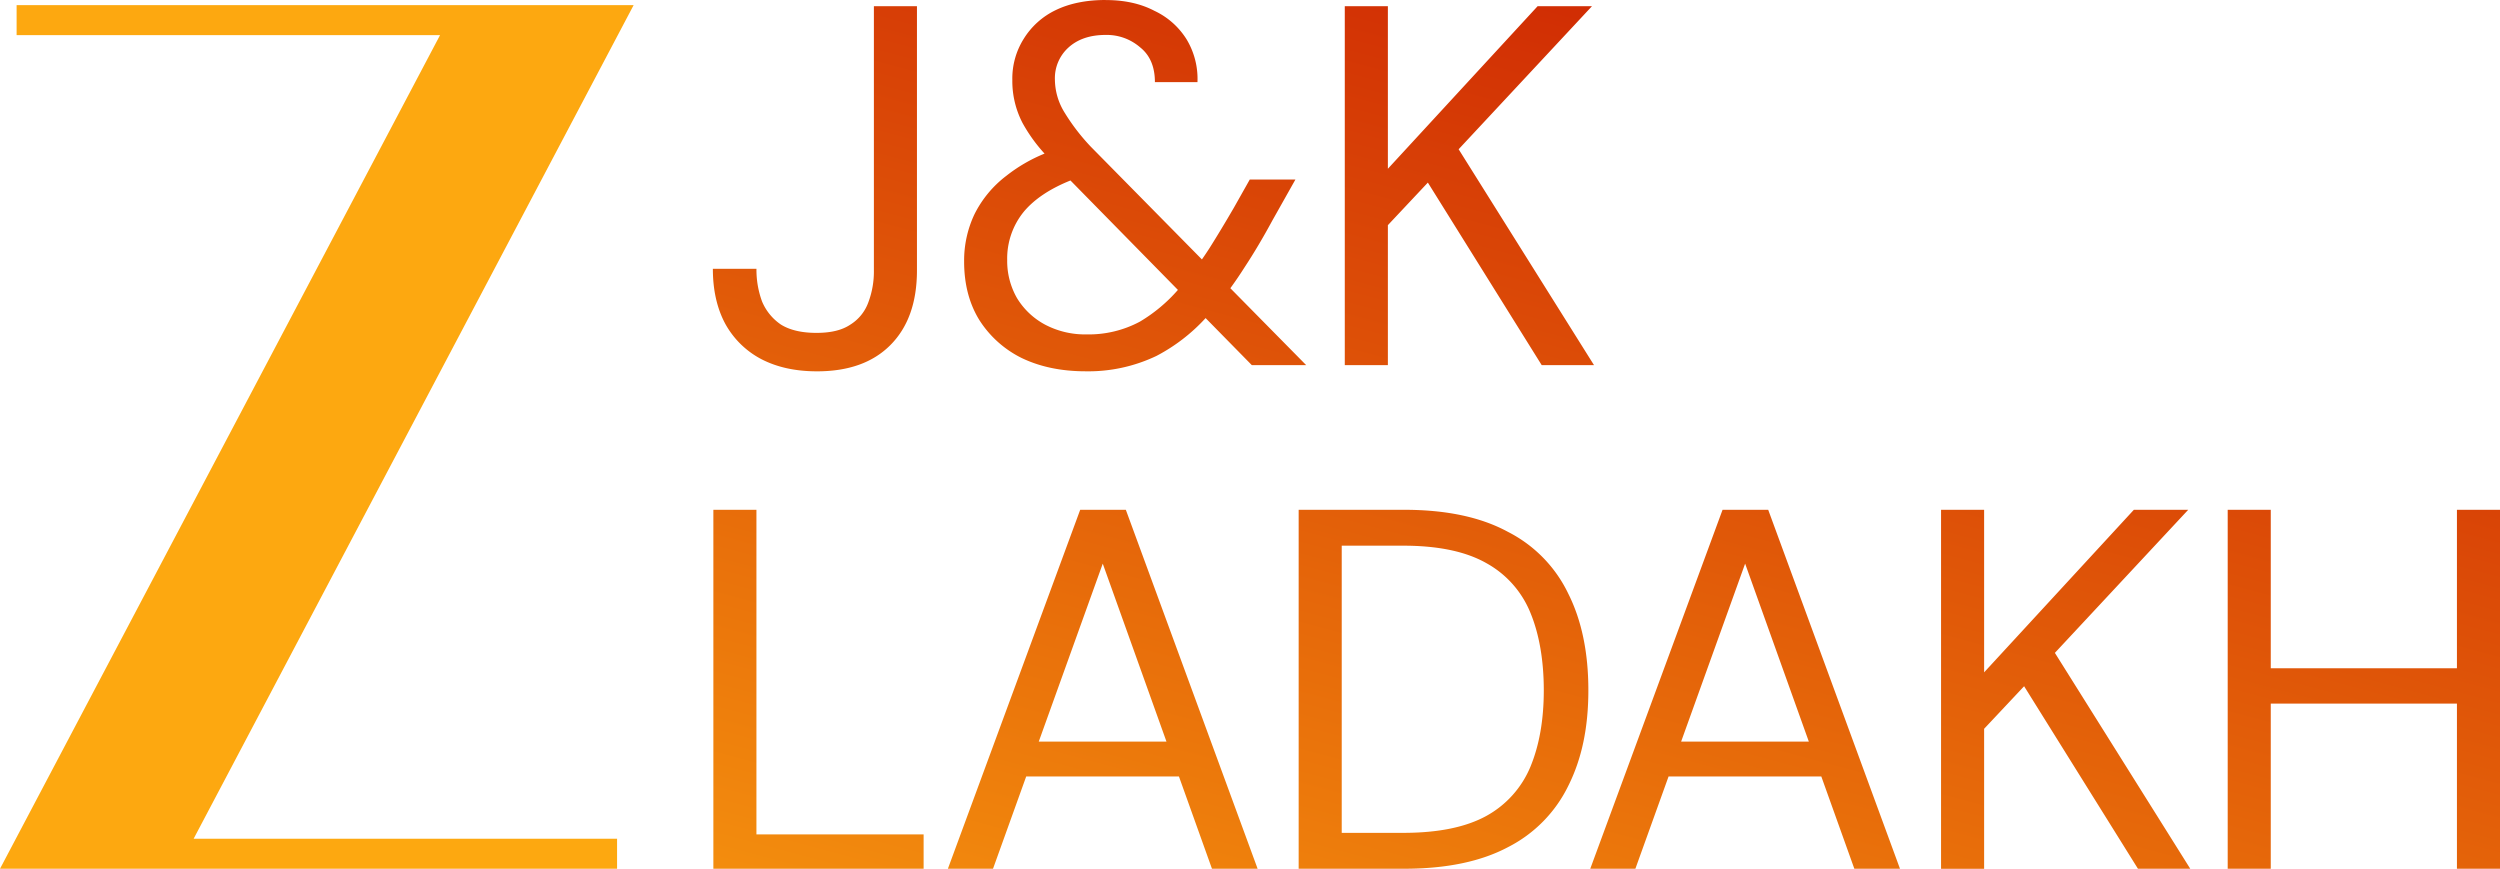
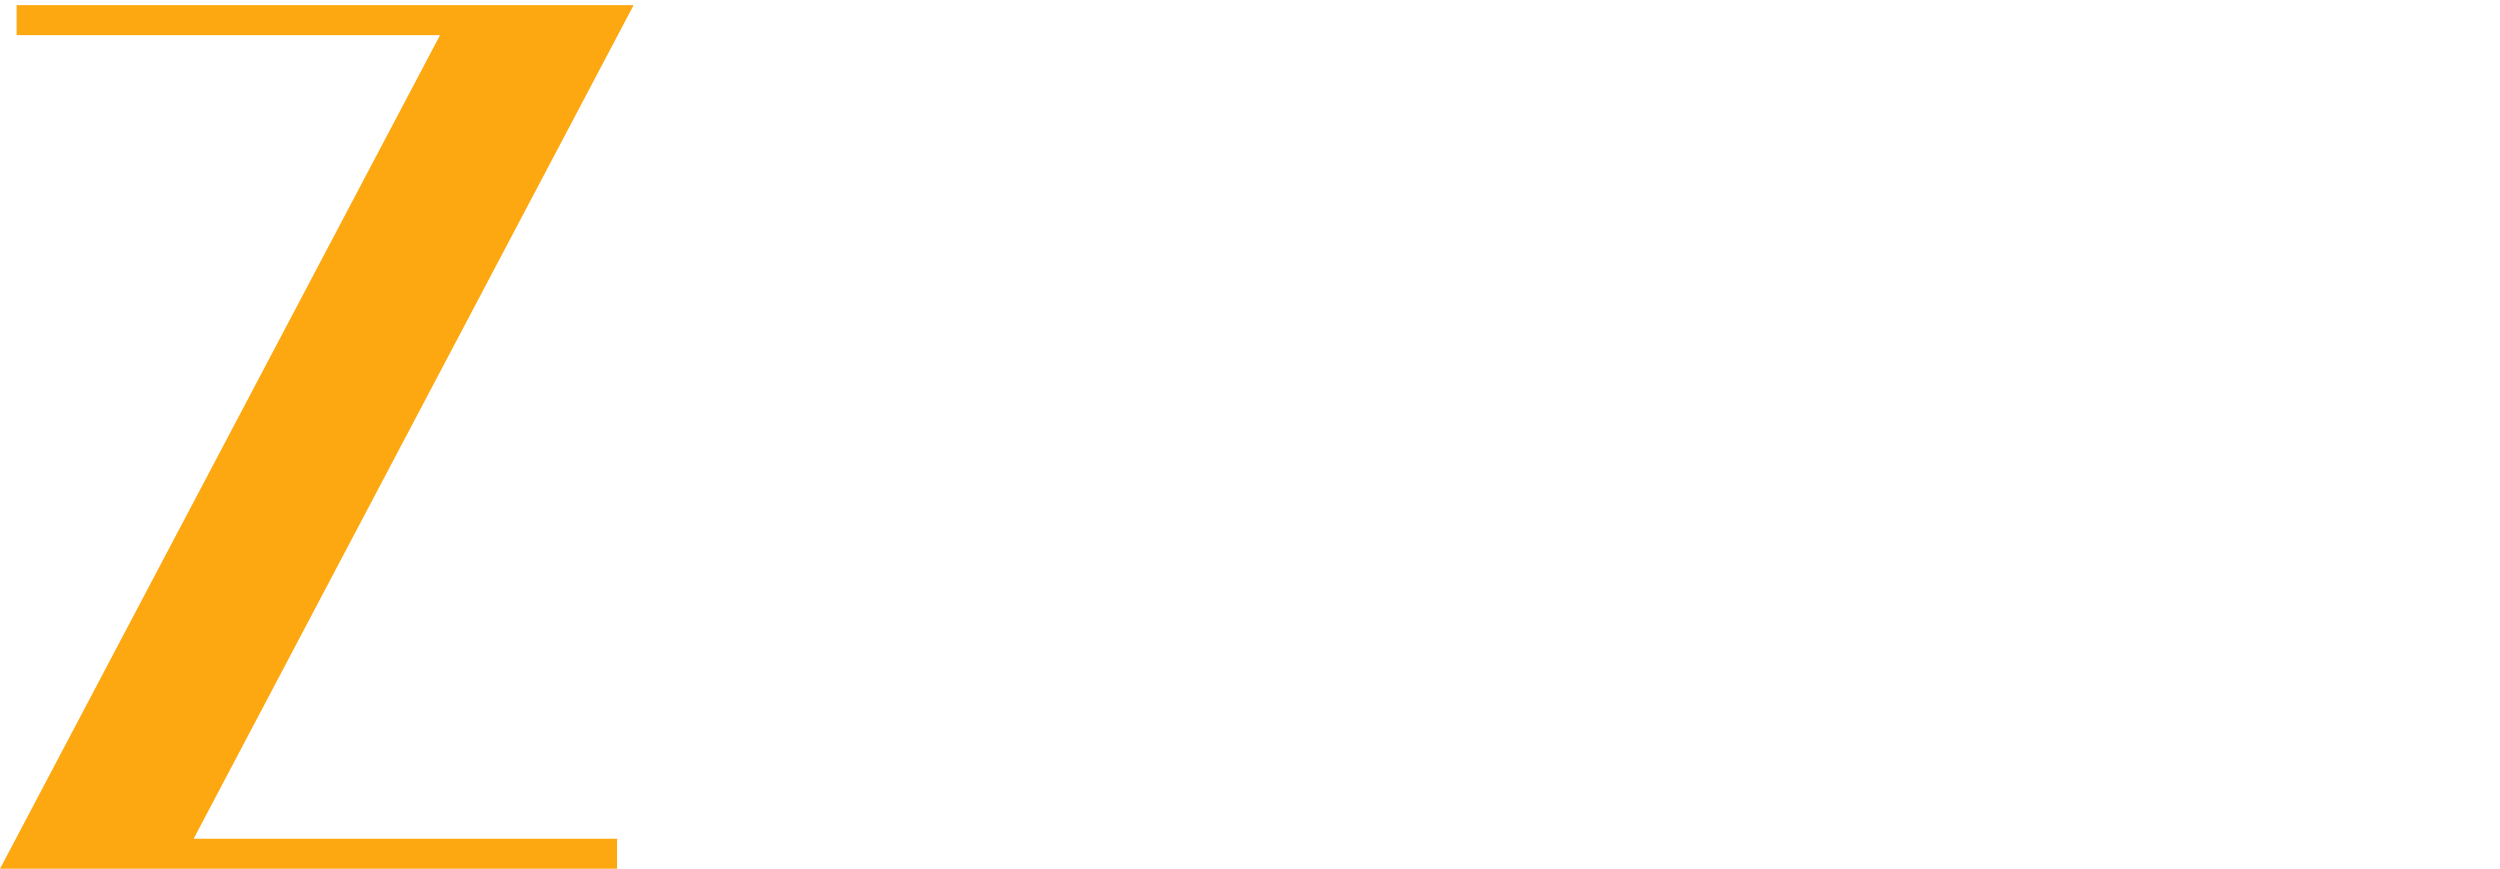
<svg xmlns="http://www.w3.org/2000/svg" width="949.69" height="330.03" viewBox="0 0 949.69 330.03">
  <defs>
    <linearGradient id="linear-gradient" x1="0.966" y1="-0.27" x2="0.062" y2="1.391" gradientUnits="objectBoundingBox">
      <stop offset="0" stop-color="#c20400" />
      <stop offset="1" stop-color="#fda810" />
    </linearGradient>
  </defs>
  <g id="ZEE_J_K_LADAKH-15" data-name="ZEE_J&amp;K_LADAKH-15" transform="translate(0 0.02)">
    <path id="Path_1" data-name="Path 1" d="M240.71,1.92H6.31V13.33H167.16L0,330H234.41V318.59H73.56Z" fill="#fda810" />
-     <path id="Path_2" data-name="Path 2" d="M287.35,316.95h63.51V330H270.99V193.64h16.36v123.3ZM477.74,330H460.4l-12.55-35.06H389.83L377.22,330H360.08l50.26-136.36h17.34L477.74,330Zm55.72-136.36q23.955,0,39.35,8.37a51.109,51.109,0,0,1,22.98,23.57q7.59,15.18,7.59,36.62c0,14.29-2.53,26.1-7.59,36.23a51.366,51.366,0,0,1-22.98,23.38q-15.39,8.175-39.35,8.18H493.33V193.63h40.13ZM721.76,330H704.42l-12.55-35.06H633.85L621.24,330H604.1l50.26-136.36H671.7Zm31.96-74.61,56.88-61.75h20.65L780.6,247.99,832.03,330H812.16l-43.25-69.34-15.19,16.17v53.18H737.36V193.65h16.36V255.4Zm108.89-1.56h70.72V193.64h16.36V330H933.33V267.27H862.61V330H846.25V193.64h16.36ZM509.69,316.36h23.38q19.86,0,31.56-6.43a37.839,37.839,0,0,0,16.75-18.7q5.07-12.27,5.07-29.02c0-11.17-1.69-21.24-5.07-29.42a37.714,37.714,0,0,0-16.75-18.89q-11.685-6.63-31.56-6.63H509.69ZM394.6,281.69h48.51l-24.2-67.6Zm244.02,0h48.51l-24.2-67.6ZM348.33,102.66q0,18.315-10.13,28.44-9.93,9.945-27.85,9.94-12.27,0-21.23-4.68a33.192,33.192,0,0,1-13.64-13.44q-4.68-8.76-4.68-20.84h16.56a34.819,34.819,0,0,0,2.14,12.46,19.825,19.825,0,0,0,7.21,8.77q5.07,3.12,13.44,3.12c5.58,0,9.74-1.04,12.85-3.12a16.582,16.582,0,0,0,6.82-8.37,33.283,33.283,0,0,0,2.15-12.27V2.34h16.36V102.66ZM420.02,0q10.71,0,18.51,4.09A28.764,28.764,0,0,1,450.8,15a29.1,29.1,0,0,1,4.09,16.17H438.72q0-8.76-5.65-13.24a19.354,19.354,0,0,0-13.05-4.68c-5.98,0-10.71,1.63-14.23,4.87a15.709,15.709,0,0,0-5.06,12.08,24.135,24.135,0,0,0,3.51,12.27,78.036,78.036,0,0,0,10.13,13.24l42.21,42.82q1.485-2.13,2.98-4.45,4.29-6.81,9.16-15.19l6.04-10.71H492.1l-8.77,15.58q-5.265,9.735-10.52,17.72c-1.79,2.83-3.61,5.49-5.43,7.99l28.81,29.22H475.54l-17.56-17.88a67.8,67.8,0,0,1-18.68,14.38,60.042,60.042,0,0,1-26.88,5.84q-13.83,0-24.35-5.07a40.094,40.094,0,0,1-16.17-14.61q-5.655-9.345-5.65-22.01a41.1,41.1,0,0,1,3.9-17.92,41.711,41.711,0,0,1,12.08-14.61,59.789,59.789,0,0,1,14.57-8.48,60.33,60.33,0,0,1-8.34-11.59,34.555,34.555,0,0,1-3.9-16.37,28.314,28.314,0,0,1,4.29-15.58A29,29,0,0,1,400.92,3.88q7.98-3.9,19.1-3.9Zm107.2,64.09L584.1,2.34h20.65L554.1,56.68l51.43,82.01H585.66L542.41,69.34,527.22,85.51v53.18H510.85V2.34h16.37ZM406.64,68.54q-11.6,4.665-17.6,11.72a28.13,28.13,0,0,0-6.43,18.51,28.317,28.317,0,0,0,3.7,14.41,27.777,27.777,0,0,0,10.71,10.13,32.555,32.555,0,0,0,15.78,3.7,41.122,41.122,0,0,0,20.26-4.87,59.512,59.512,0,0,0,14.4-12.03Z" fill="url(#linear-gradient)" />
  </g>
</svg>